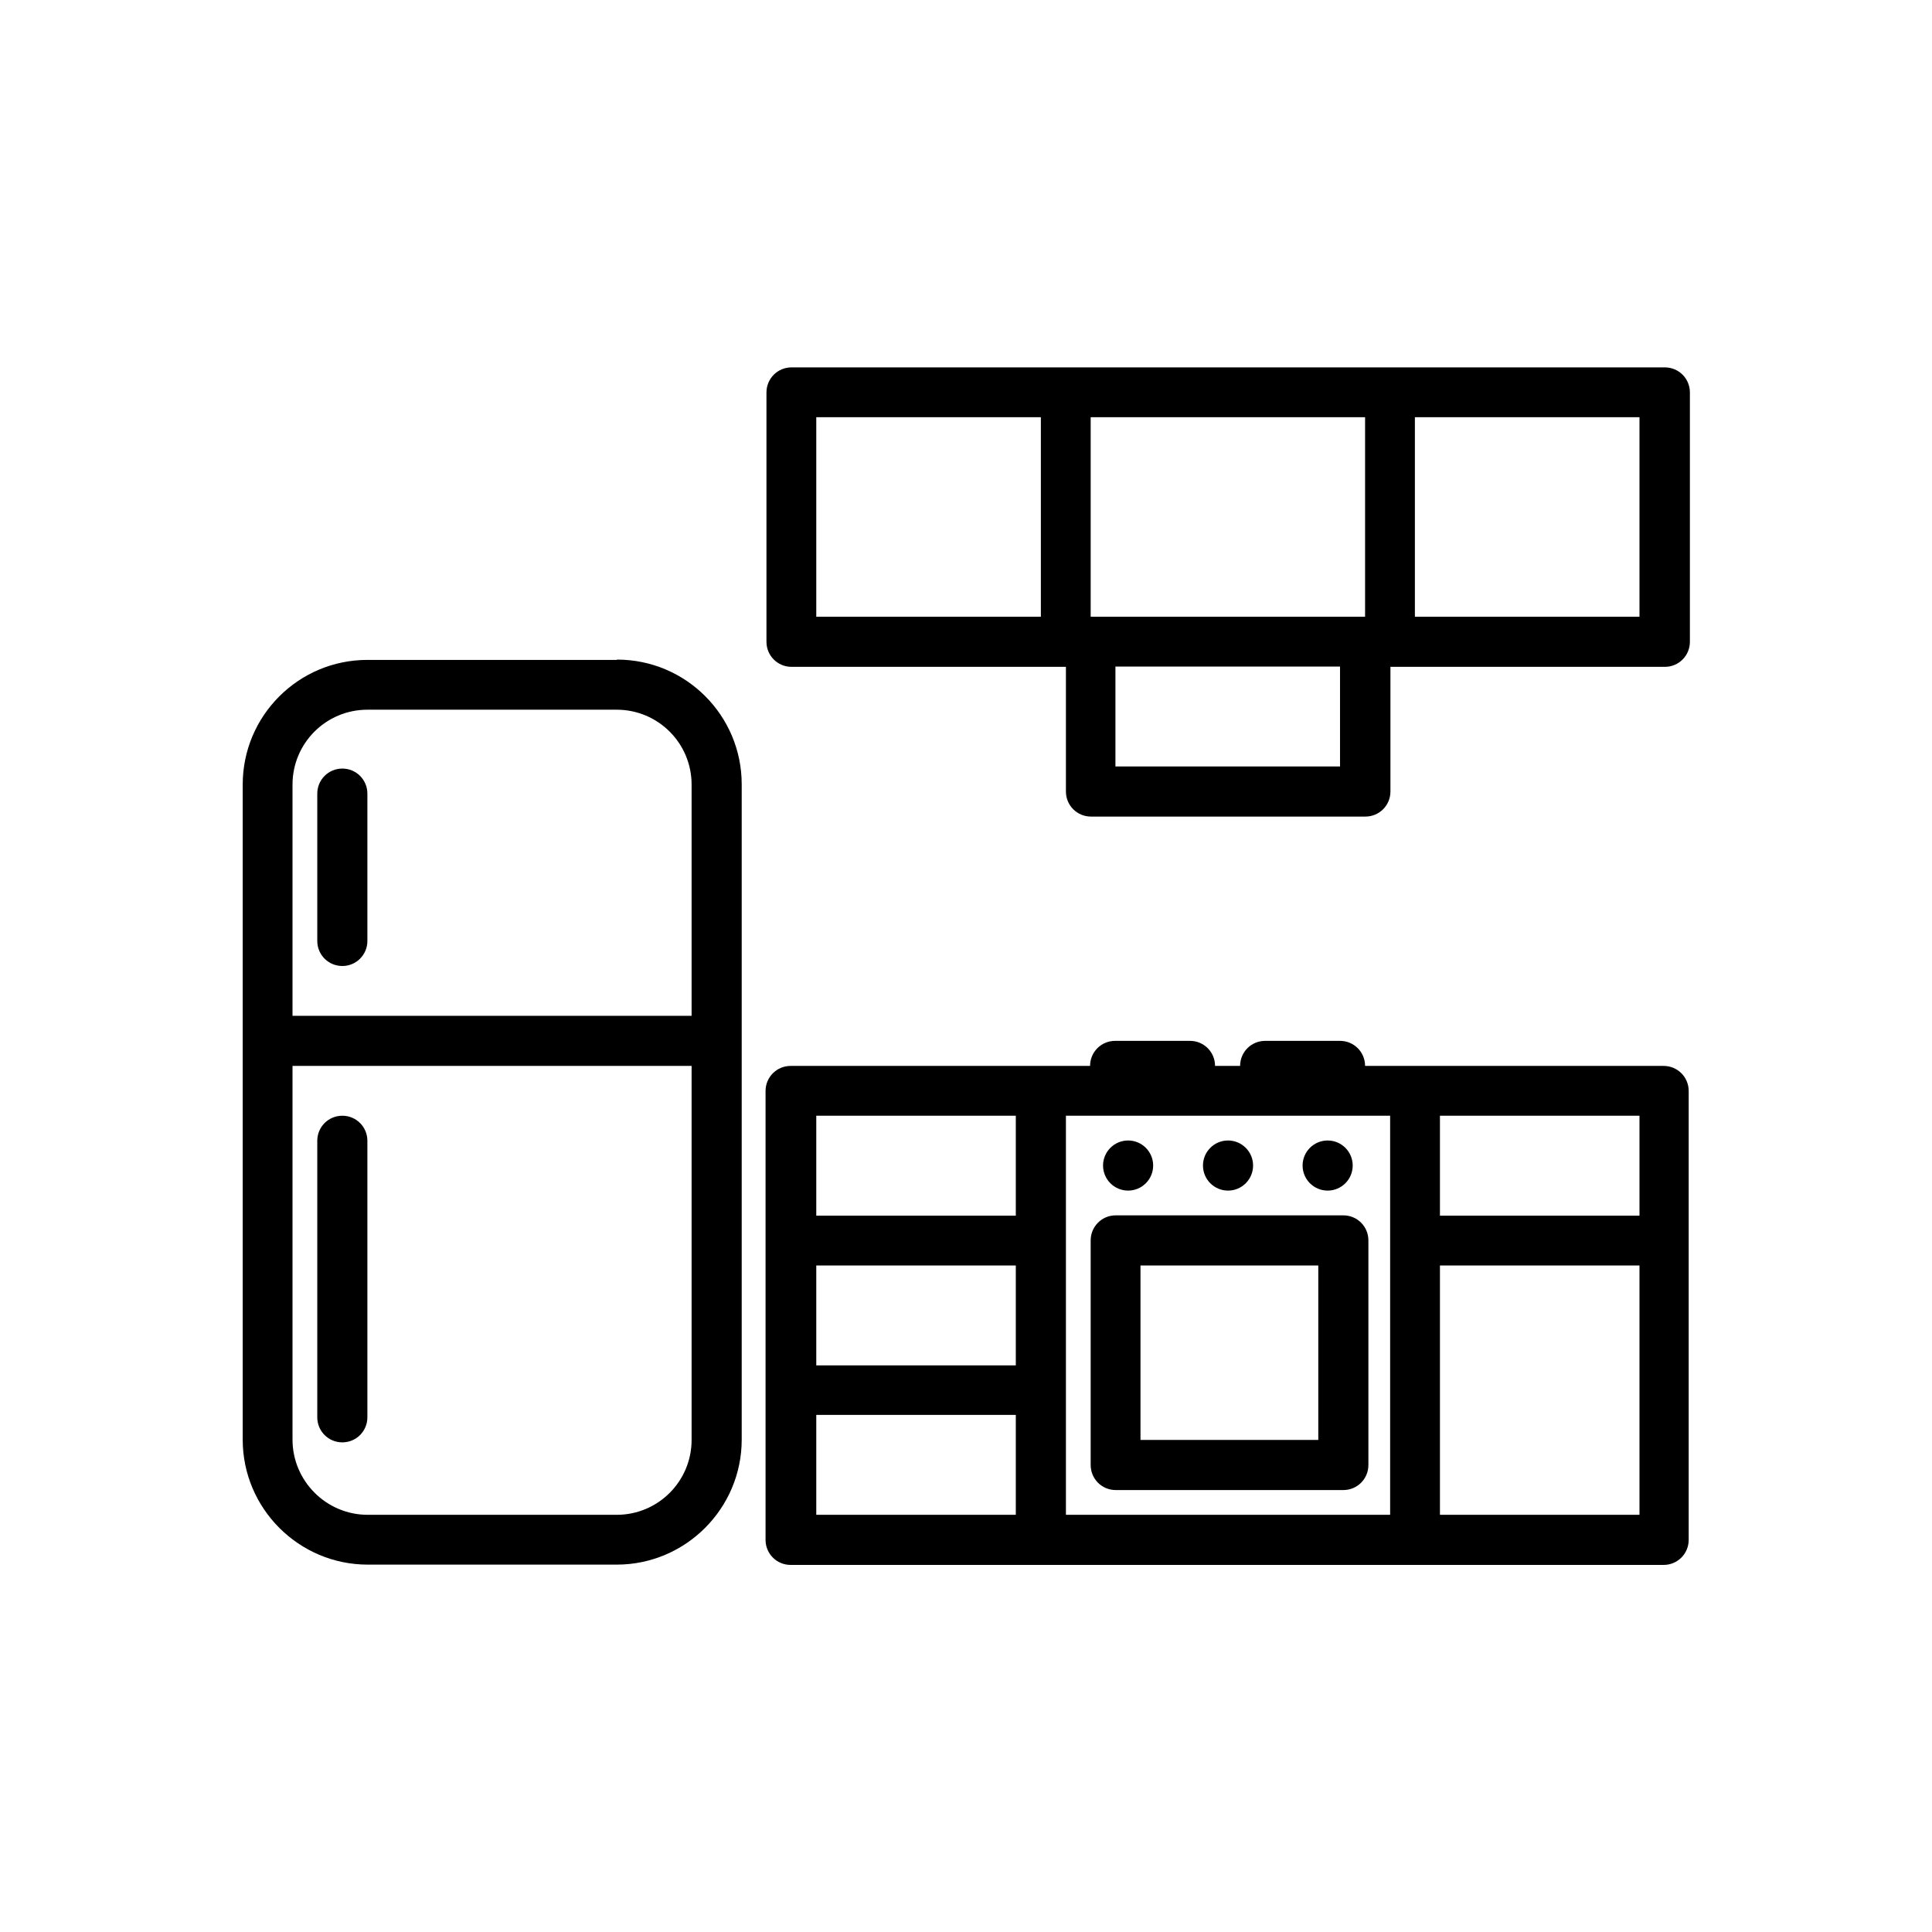
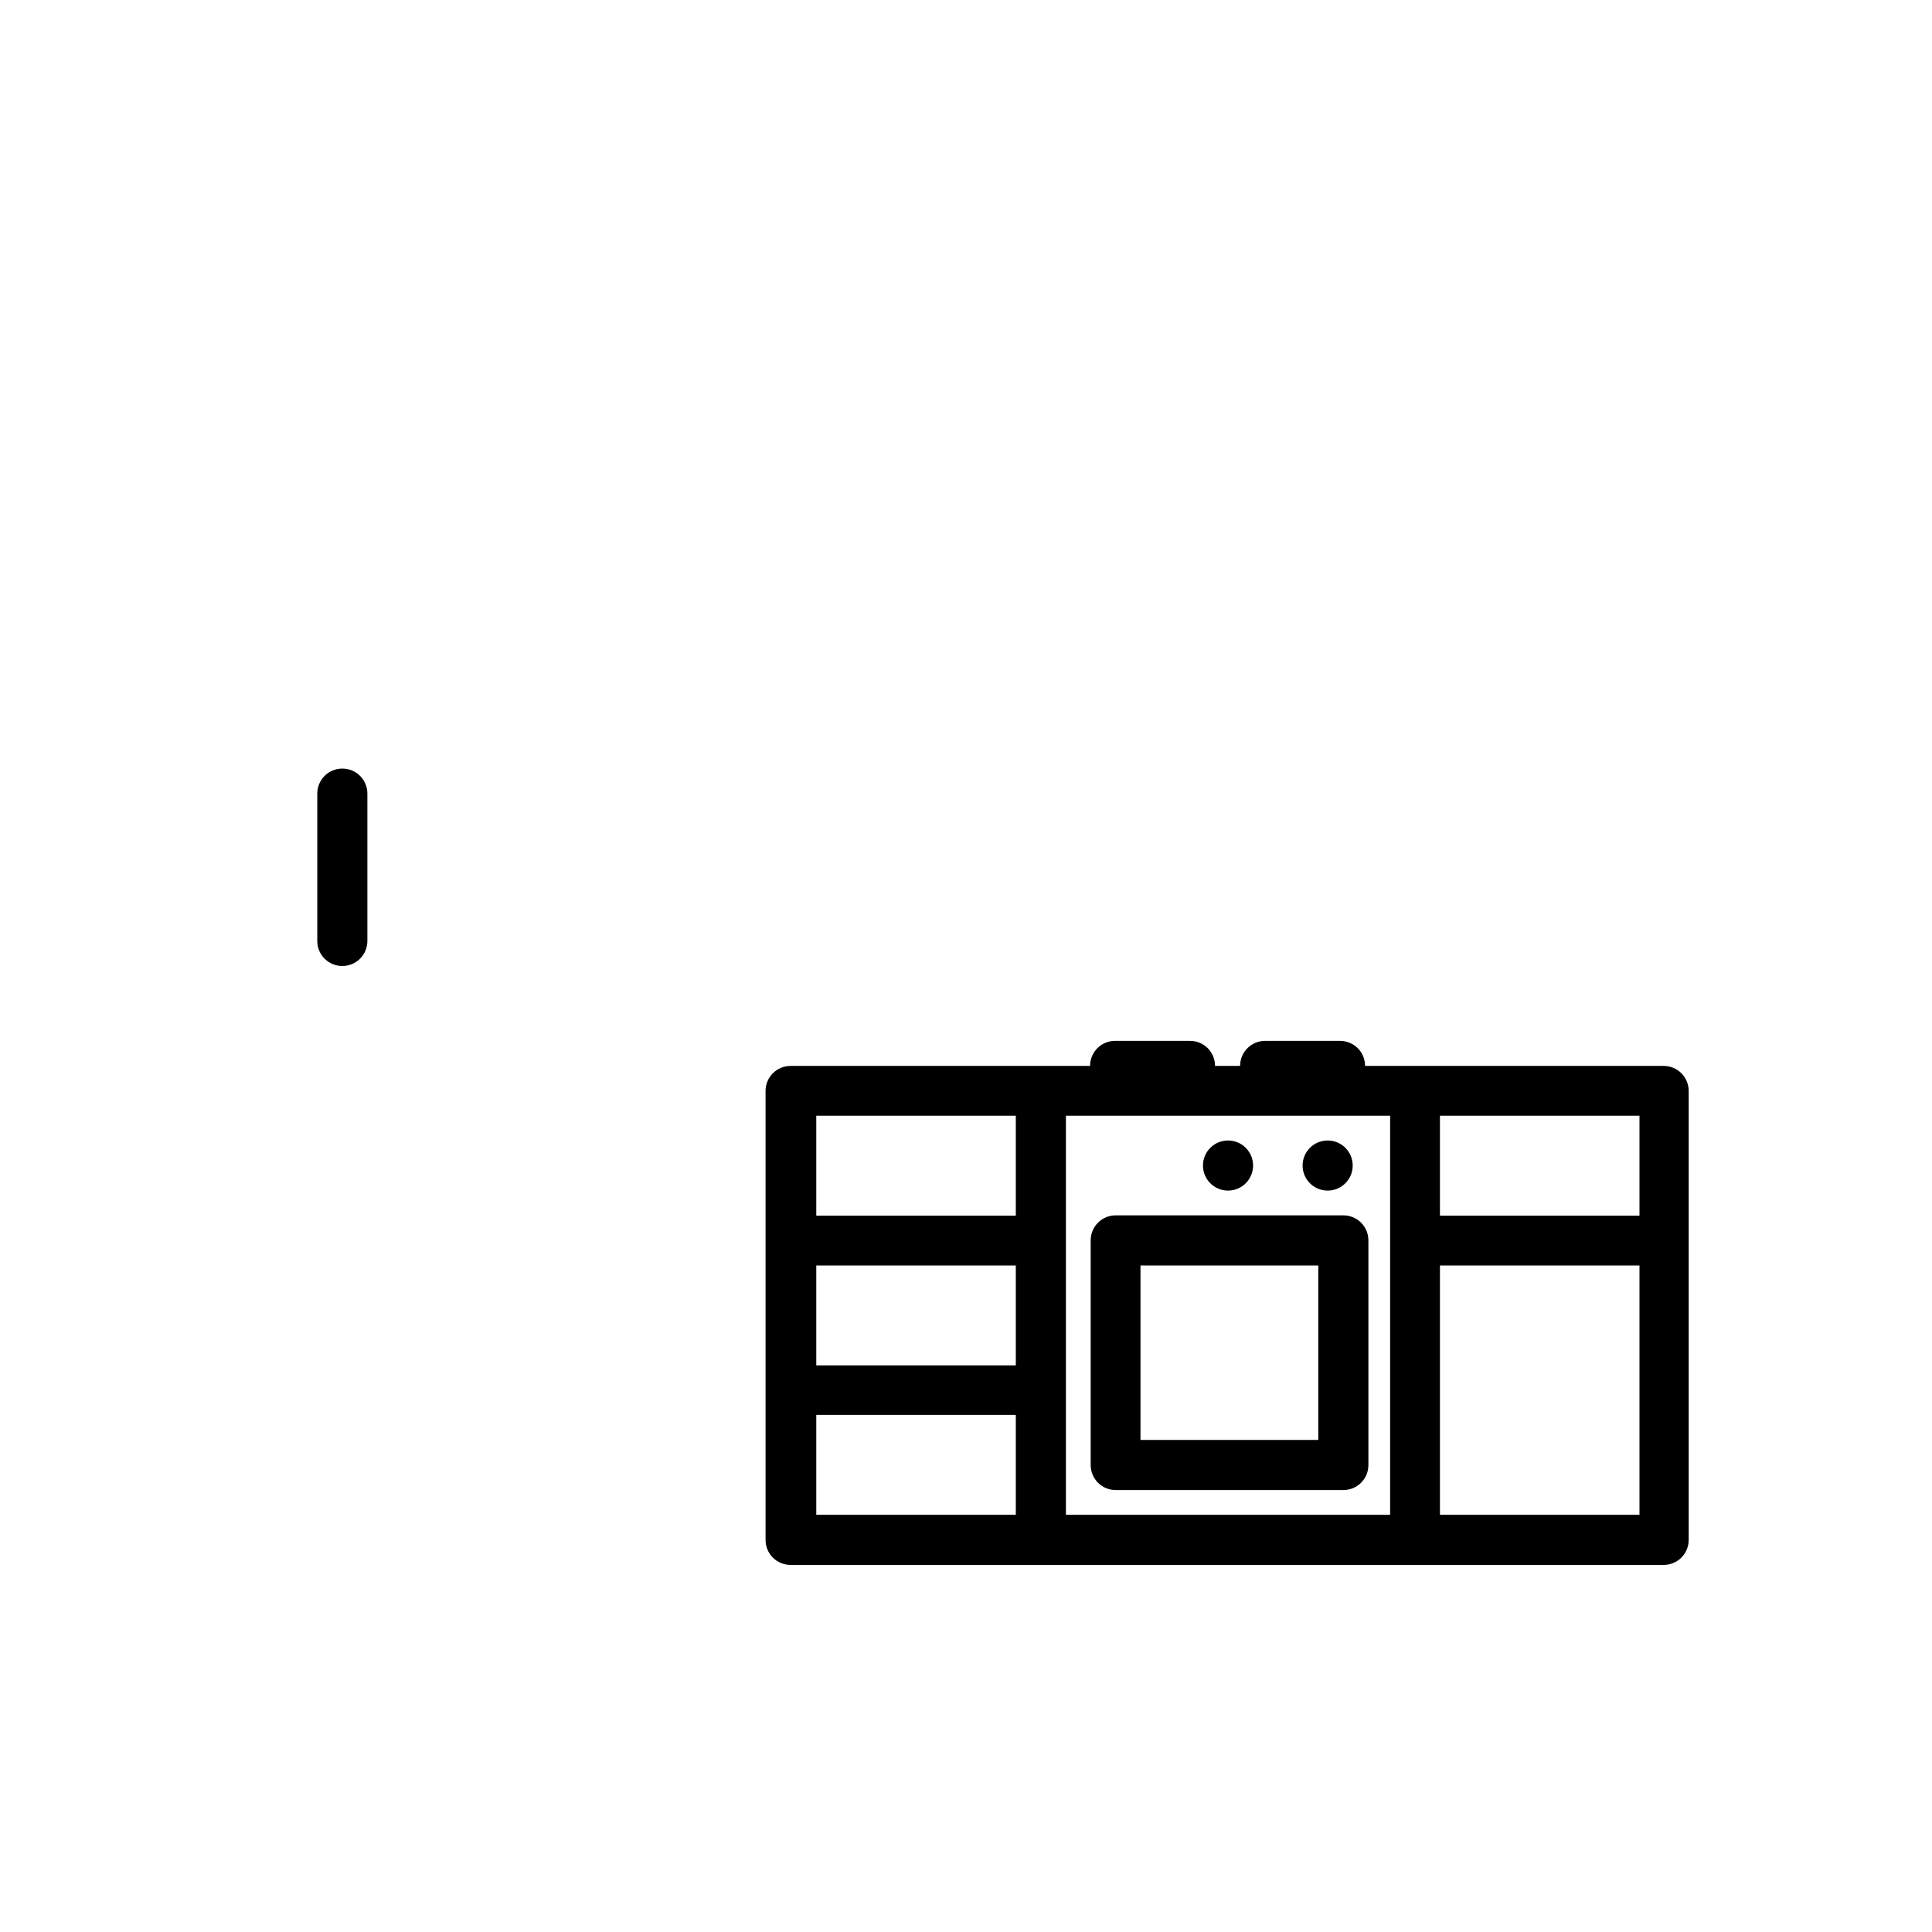
<svg xmlns="http://www.w3.org/2000/svg" id="Layer_1" data-name="Layer 1" width="64" height="64" viewBox="0 0 64 64">
-   <path d="M20.43,21.86h-8.26c-2.28,0-4.13,1.85-4.13,4.13v21.7c0,2.28,1.86,4.14,4.14,4.14h8.25c2.28,0,4.14-1.86,4.14-4.14v-21.71c0-2.28-1.85-4.13-4.13-4.13h0ZM12.17,23.51h8.26c1.37,0,2.48,1.11,2.48,2.48v7.66h-13.22v-7.66c0-1.37,1.11-2.48,2.48-2.48ZM20.43,50.18h-8.25c-1.37,0-2.49-1.12-2.49-2.49v-12.38h13.22v12.39c0,1.37-1.11,2.48-2.48,2.48Z" />
  <path d="M11.34,32c.46,0,.83-.37.83-.83v-4.88c0-.46-.37-.83-.83-.83s-.83.37-.83.83v4.88c0,.46.37.83.83.83Z" />
-   <path d="M11.34,36.96c-.46,0-.83.37-.83.83v9.16c0,.46.37.83.83.83s.83-.37.83-.83v-9.16c0-.46-.37-.83-.83-.83Z" />
-   <path d="M55.14,12.17h-28.92c-.46,0-.83.37-.83.83v8.26c0,.46.37.83.83.83h9.09v4.13c0,.46.37.83.83.83h9.09c.46,0,.83-.37.83-.83v-4.13h9.09c.46,0,.83-.37.83-.83v-8.26c0-.46-.37-.83-.83-.83h-.01ZM36.13,20.43v-6.61h9.09v6.61h-9.09ZM27.04,13.82h7.44v6.61h-7.44s0-6.61,0-6.61ZM44.39,25.39h-7.44v-3.31h7.44v3.31ZM54.31,20.43h-7.44v-6.61h7.44v6.61Z" />
  <path d="M55.14,35.31h-9.92c0-.46-.37-.83-.83-.83h-2.48c-.46,0-.83.37-.83.83h-.83c0-.46-.37-.83-.83-.83h-2.48c-.46,0-.83.37-.83.83h-9.92c-.46,0-.83.37-.83.83v14.87c0,.46.37.83.83.83h28.92c.46,0,.83-.37.83-.83v-14.87c0-.46-.37-.83-.83-.83h.03ZM54.31,36.96v3.31h-6.61v-3.31h6.61ZM27.04,41.92h6.61v3.31h-6.61v-3.31ZM27.04,36.96h6.61v3.31h-6.61v-3.31ZM27.04,50.18v-3.31h6.61v3.31h-6.61ZM35.31,50.18v-13.22h10.74v13.22h-10.74ZM54.31,50.18h-6.61v-8.26h6.61v8.26Z" />
  <path d="M44.5,40.26h-7.54c-.46,0-.83.37-.83.83v7.44c0,.46.37.83.83.83h7.54c.46,0,.83-.37.83-.83v-7.44c0-.46-.37-.83-.83-.83ZM43.67,47.7h-5.89v-5.78h5.89v5.78Z" />
-   <circle cx="37.37" cy="38.61" r=".83" />
  <circle cx="40.68" cy="38.61" r=".83" />
  <circle cx="43.98" cy="38.61" r=".83" />
</svg>